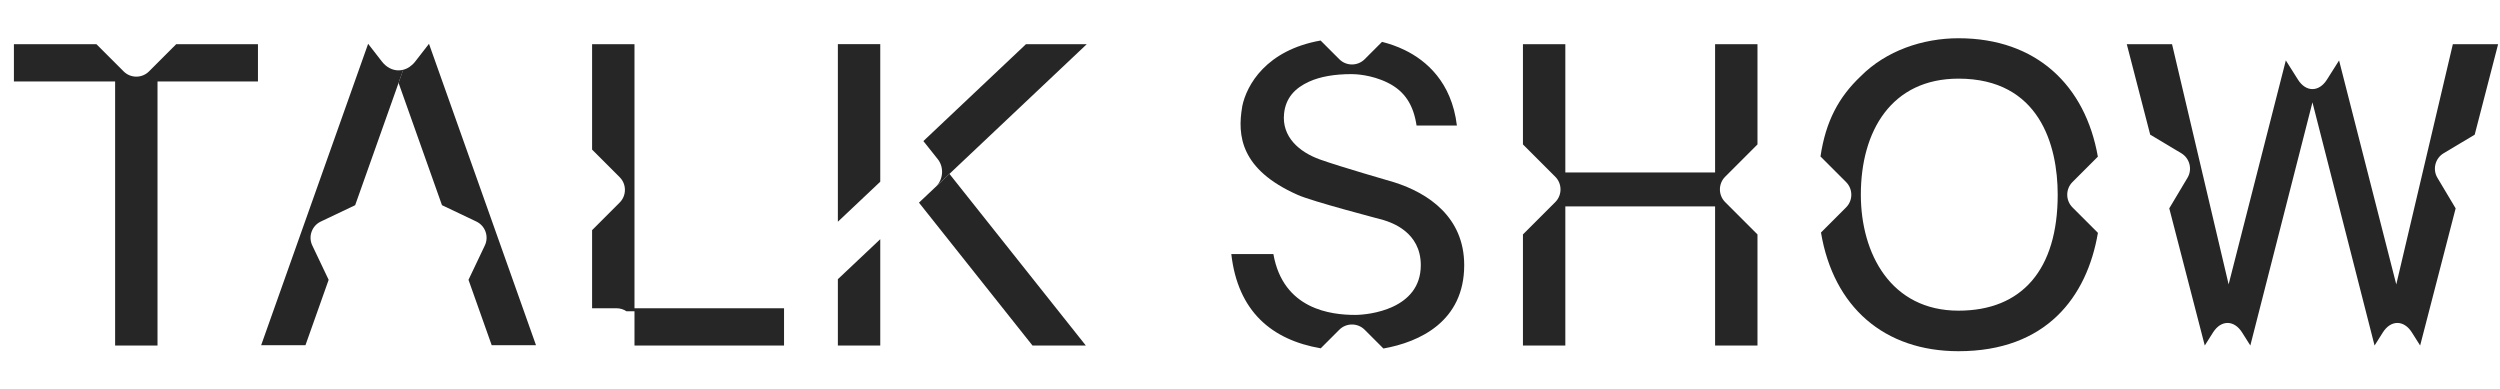
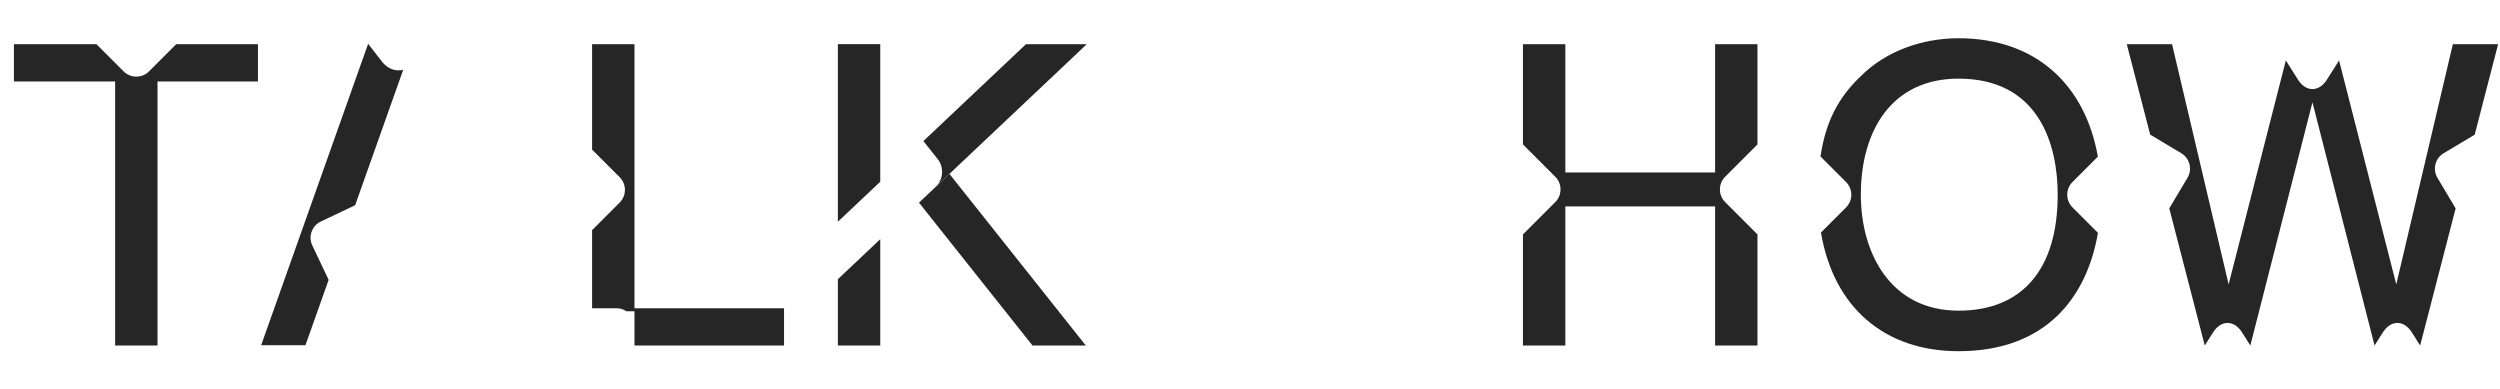
<svg xmlns="http://www.w3.org/2000/svg" width="719" height="112" viewBox="0 0 719 112" fill="none">
  <path d="M596.044 59.644C595.041 58.641 594.539 57.321 594.539 56C594.539 54.679 595.041 53.359 596.044 52.356L603.344 45.056C599.755 24.628 585.729 11 563.266 11C553.031 11 542.441 14.565 535.122 21.95C528.886 27.857 525.071 34.827 523.573 45.001L530.934 52.362C531.937 53.365 532.438 54.685 532.438 56.006C532.438 57.327 531.937 58.647 530.934 59.65L523.713 66.871C527.315 88.313 541.915 101.006 563.266 101.006C588.468 101.006 600.213 85.446 603.362 66.969L596.044 59.65V59.644ZM563.266 89.347C543.817 89.347 535.177 72.954 535.177 55.982C535.177 37.694 543.969 22.617 563.266 22.617C586.573 22.617 591.794 41.803 591.794 55.982C591.794 77.497 581.565 89.347 563.266 89.347Z" fill="#262627" />
  <path d="M496.151 58.122C495.148 57.119 494.647 55.798 494.647 54.478C494.647 53.157 495.148 51.837 496.151 50.834L505.45 41.534V12.718H493.259V49.599H450.191V12.718H437.999V41.534L447.299 50.834C448.302 51.837 448.803 53.157 448.803 54.478C448.803 55.798 448.302 57.119 447.299 58.122L437.999 67.421V99.374H450.191V59.357H493.259V99.374H505.45V67.421L496.151 58.122Z" fill="#262627" />
-   <path d="M401.064 52.454C400.318 52.215 385.65 48.027 379.616 45.863C373.581 43.705 368.616 39.309 369.295 32.681C369.76 28.193 372.389 25.332 376.528 23.467C379.695 22.036 383.785 21.315 388.683 21.315C389.649 21.315 394.283 21.431 399.034 23.754C404.096 26.23 406.53 30.284 407.404 36.105H419.003C417.493 23.54 410.107 17.377 404.029 14.412C401.785 13.317 399.541 12.559 397.469 12.04L392.474 17.035C391.471 18.037 390.15 18.539 388.829 18.539C387.509 18.539 386.188 18.037 385.185 17.035L379.805 11.654C364.22 14.418 358.534 24.353 357.25 30.645V30.736C355.838 38.917 356.736 48.761 373.208 56.043C377.341 57.938 397.359 63.111 397.976 63.313C400.116 63.991 408.621 66.681 408.621 76.262C408.621 88.986 393.605 90.569 389.741 90.569C382.862 90.569 369.038 89.029 366.226 73.071H354.126C355.991 89.573 365.785 97.76 379.842 100.175L385.185 94.831C386.188 93.828 387.509 93.327 388.829 93.327C390.15 93.327 391.471 93.828 392.474 94.831L397.872 100.23C408.346 98.371 421.106 92.416 421.106 76.256C421.106 62.42 410.749 55.535 401.052 52.454H401.064Z" fill="#262627" />
  <path d="M270.411 52.509C270.319 52.595 270.246 52.662 270.209 52.699L264.297 58.281L296.952 99.38H312.287L273.058 50.008L270.356 52.558C270.356 52.558 270.387 52.527 270.411 52.509Z" fill="#262627" />
  <path d="M240.971 63.771L253.163 52.258V12.688H240.971V63.771Z" fill="#262627" />
  <path d="M182.478 12.718H170.286V43.026L178.222 50.962C179.225 51.965 179.726 53.285 179.726 54.606C179.726 55.927 179.225 57.248 178.222 58.25L170.286 66.186V88.656H177.323C178.375 88.656 179.353 88.974 180.173 89.524H182.478V99.374H225.491V88.662H182.478V12.718Z" fill="#262627" />
  <path d="M42.849 20.538C41.846 21.541 40.526 22.042 39.205 22.042C37.885 22.042 36.564 21.541 35.561 20.538L27.741 12.718H4V23.43H33.109V99.374H45.301V23.43H74.19V12.718H50.669L42.849 20.538Z" fill="#262627" />
-   <path d="M123.378 12.596L119.423 17.689C118.444 18.948 117.228 19.743 115.956 20.067L114.623 23.821L127.114 59.008L137.007 63.716C138.285 64.327 139.202 65.403 139.642 66.645C140.082 67.892 140.052 69.304 139.446 70.582L134.738 80.475L141.409 99.276H154.151L141.415 63.386L123.378 12.596Z" fill="#262627" />
  <path d="M115.956 20.067C115.516 20.177 115.069 20.238 114.623 20.238C112.887 20.238 111.144 19.389 109.83 17.689L105.874 12.596L87.843 63.392L75.107 99.282H87.849L94.52 80.481L89.812 70.588C89.2 69.31 89.17 67.898 89.616 66.651C90.056 65.403 90.974 64.327 92.251 63.722L102.144 59.014L114.635 23.827L115.968 20.073L115.956 20.067Z" fill="#262627" />
  <path d="M240.971 99.379H253.163V68.79L240.971 80.297V99.379Z" fill="#262627" />
  <path d="M295.057 12.718L265.562 40.574L269.818 45.924C270.662 47.061 271.029 48.474 270.925 49.849C270.821 51.286 270.215 52.686 269.139 53.701L273.065 50.002L312.543 12.718H295.057Z" fill="#262627" />
  <path d="M702.778 44.077L711.723 38.734L718.455 12.718H705.438L689.168 81.796L672.715 17.383L669.224 22.904C668.08 24.714 666.57 25.625 665.06 25.625C663.55 25.625 662.039 24.72 660.896 22.904L657.405 17.377L640.952 81.789L624.682 12.712H611.665L618.397 38.727L627.342 44.071C628.558 44.799 629.365 45.954 629.69 47.238C630.014 48.522 629.849 49.922 629.121 51.139L623.881 59.919L634.092 99.374L636.47 95.607C637.62 93.791 639.13 92.88 640.646 92.88C642.162 92.88 643.673 93.791 644.822 95.607L647.194 99.368L665.06 29.434L682.925 99.374L685.304 95.607C686.453 93.791 687.963 92.88 689.48 92.88C690.996 92.88 692.506 93.791 693.656 95.607L696.034 99.374L706.245 59.925L701.005 51.145C700.277 49.929 700.112 48.522 700.436 47.245C700.76 45.961 701.567 44.805 702.784 44.077H702.778Z" fill="#262627" />
</svg>